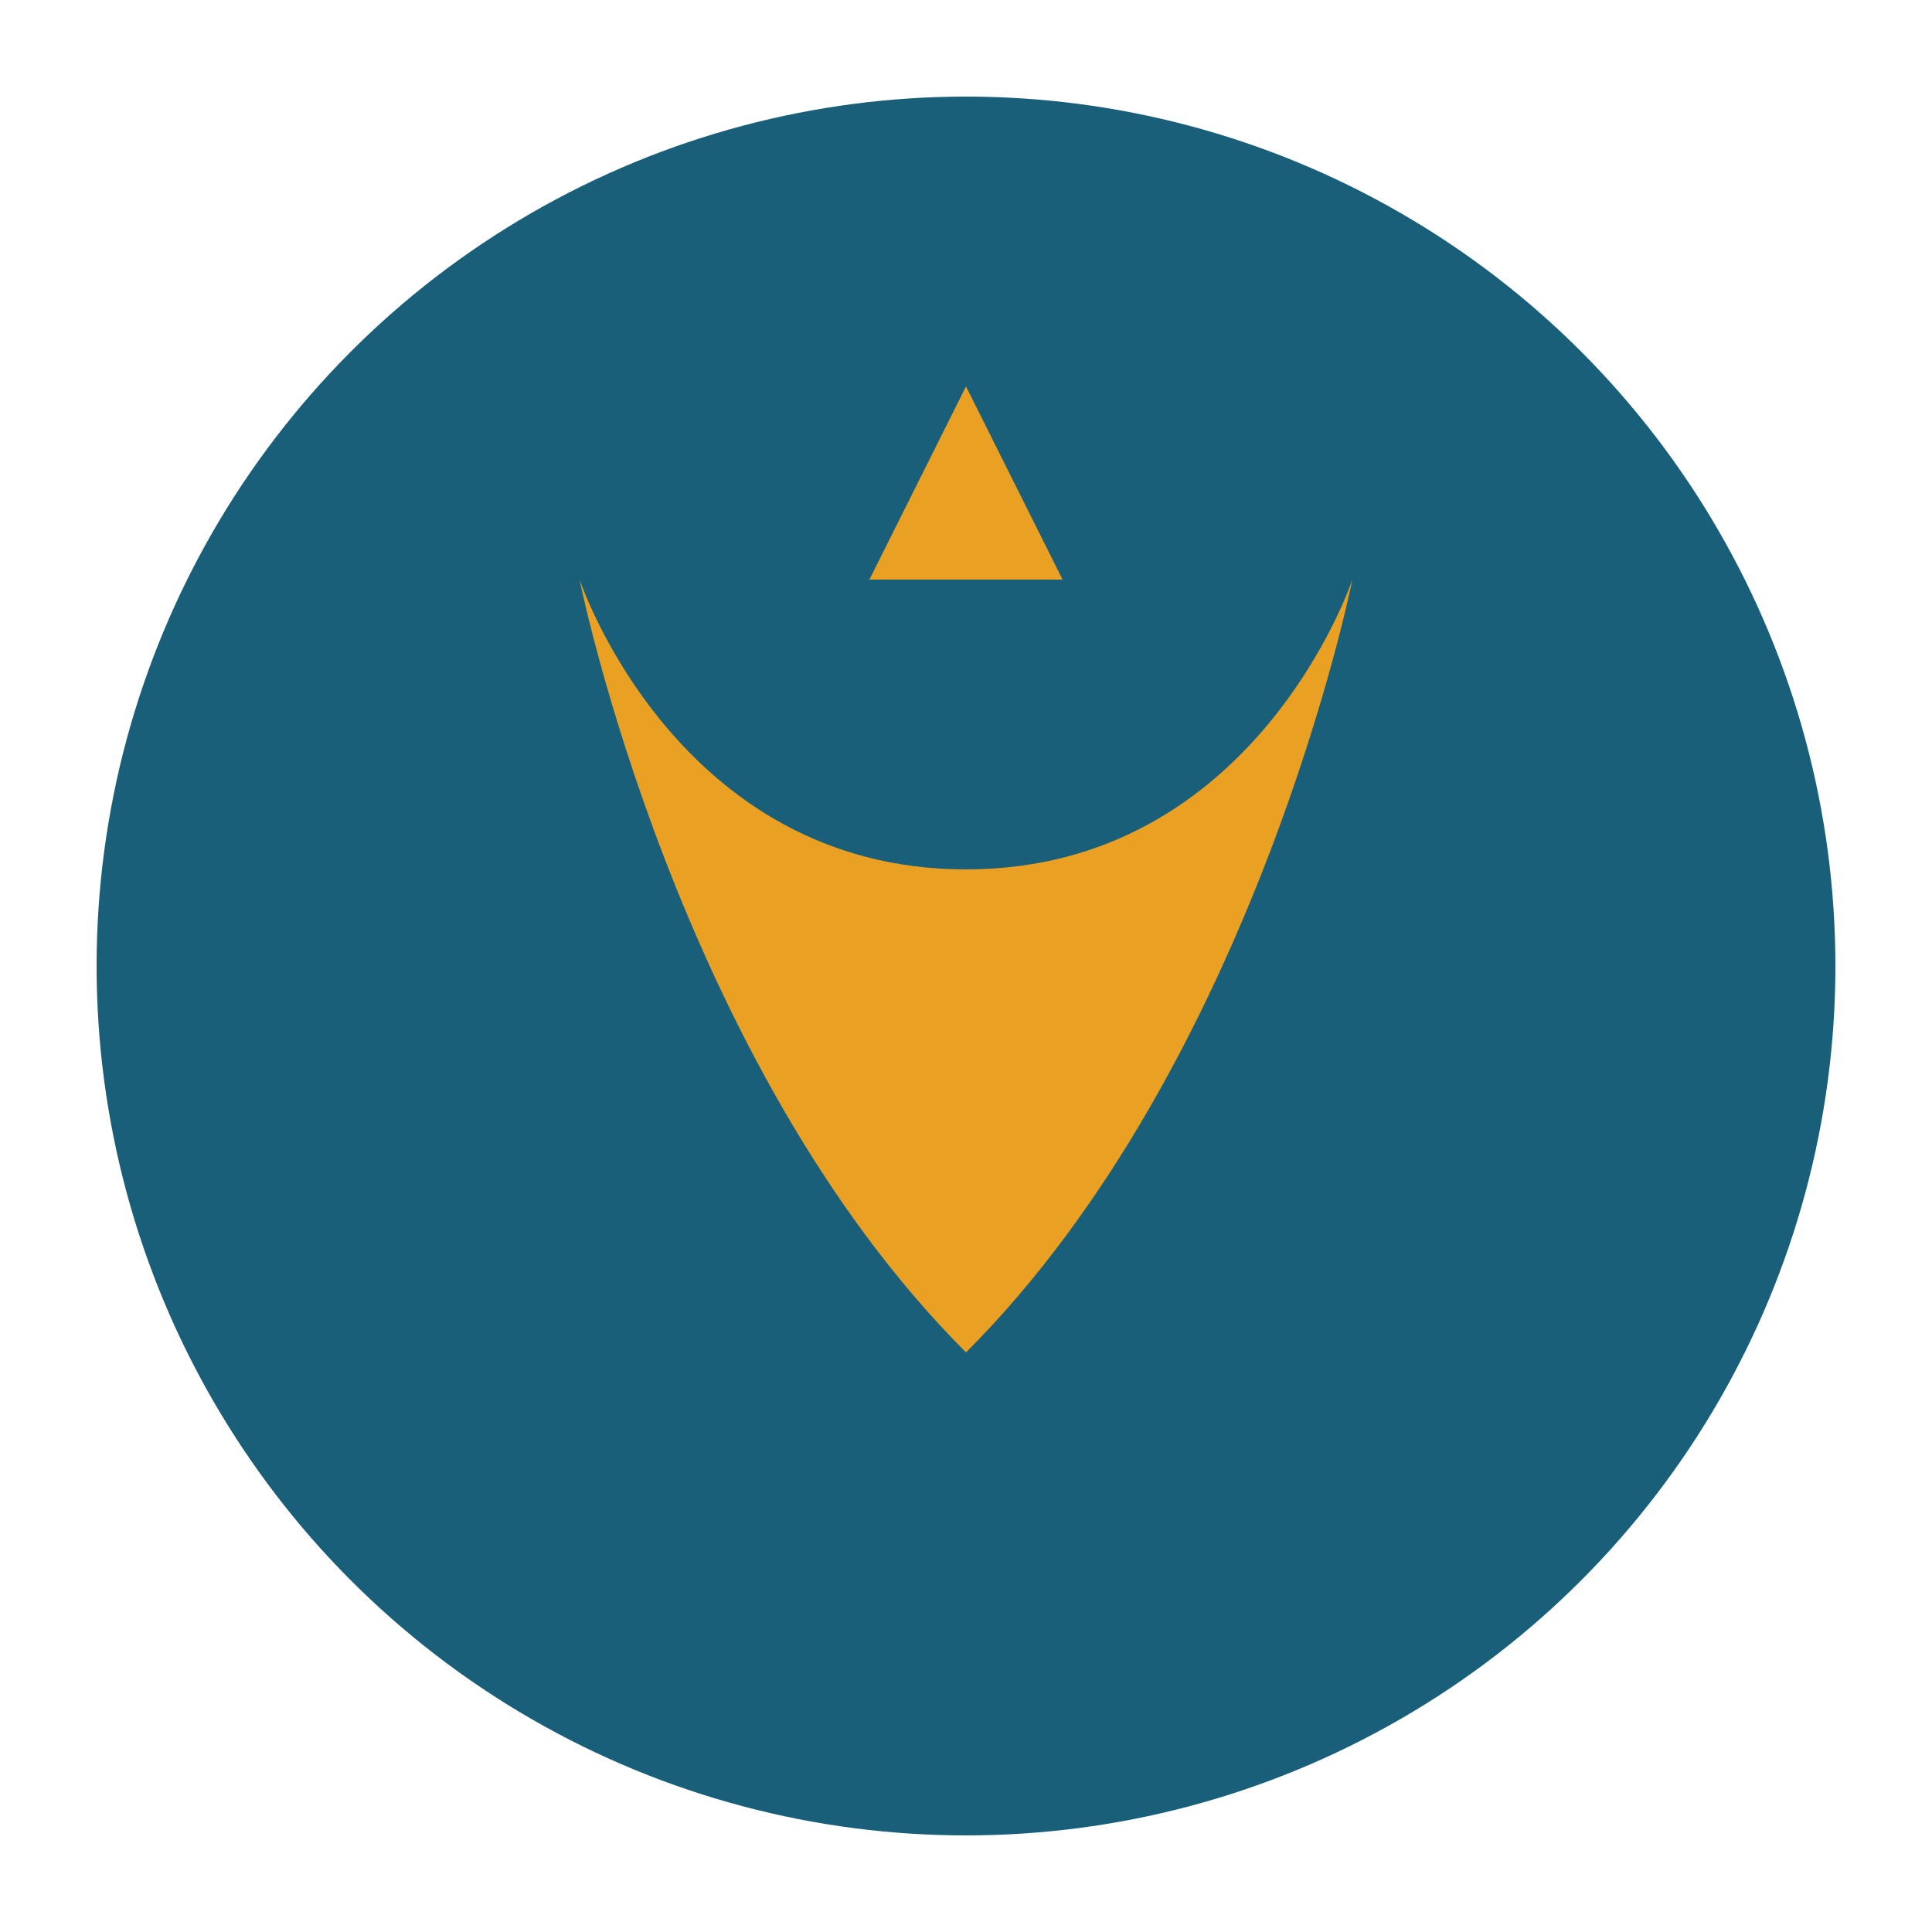
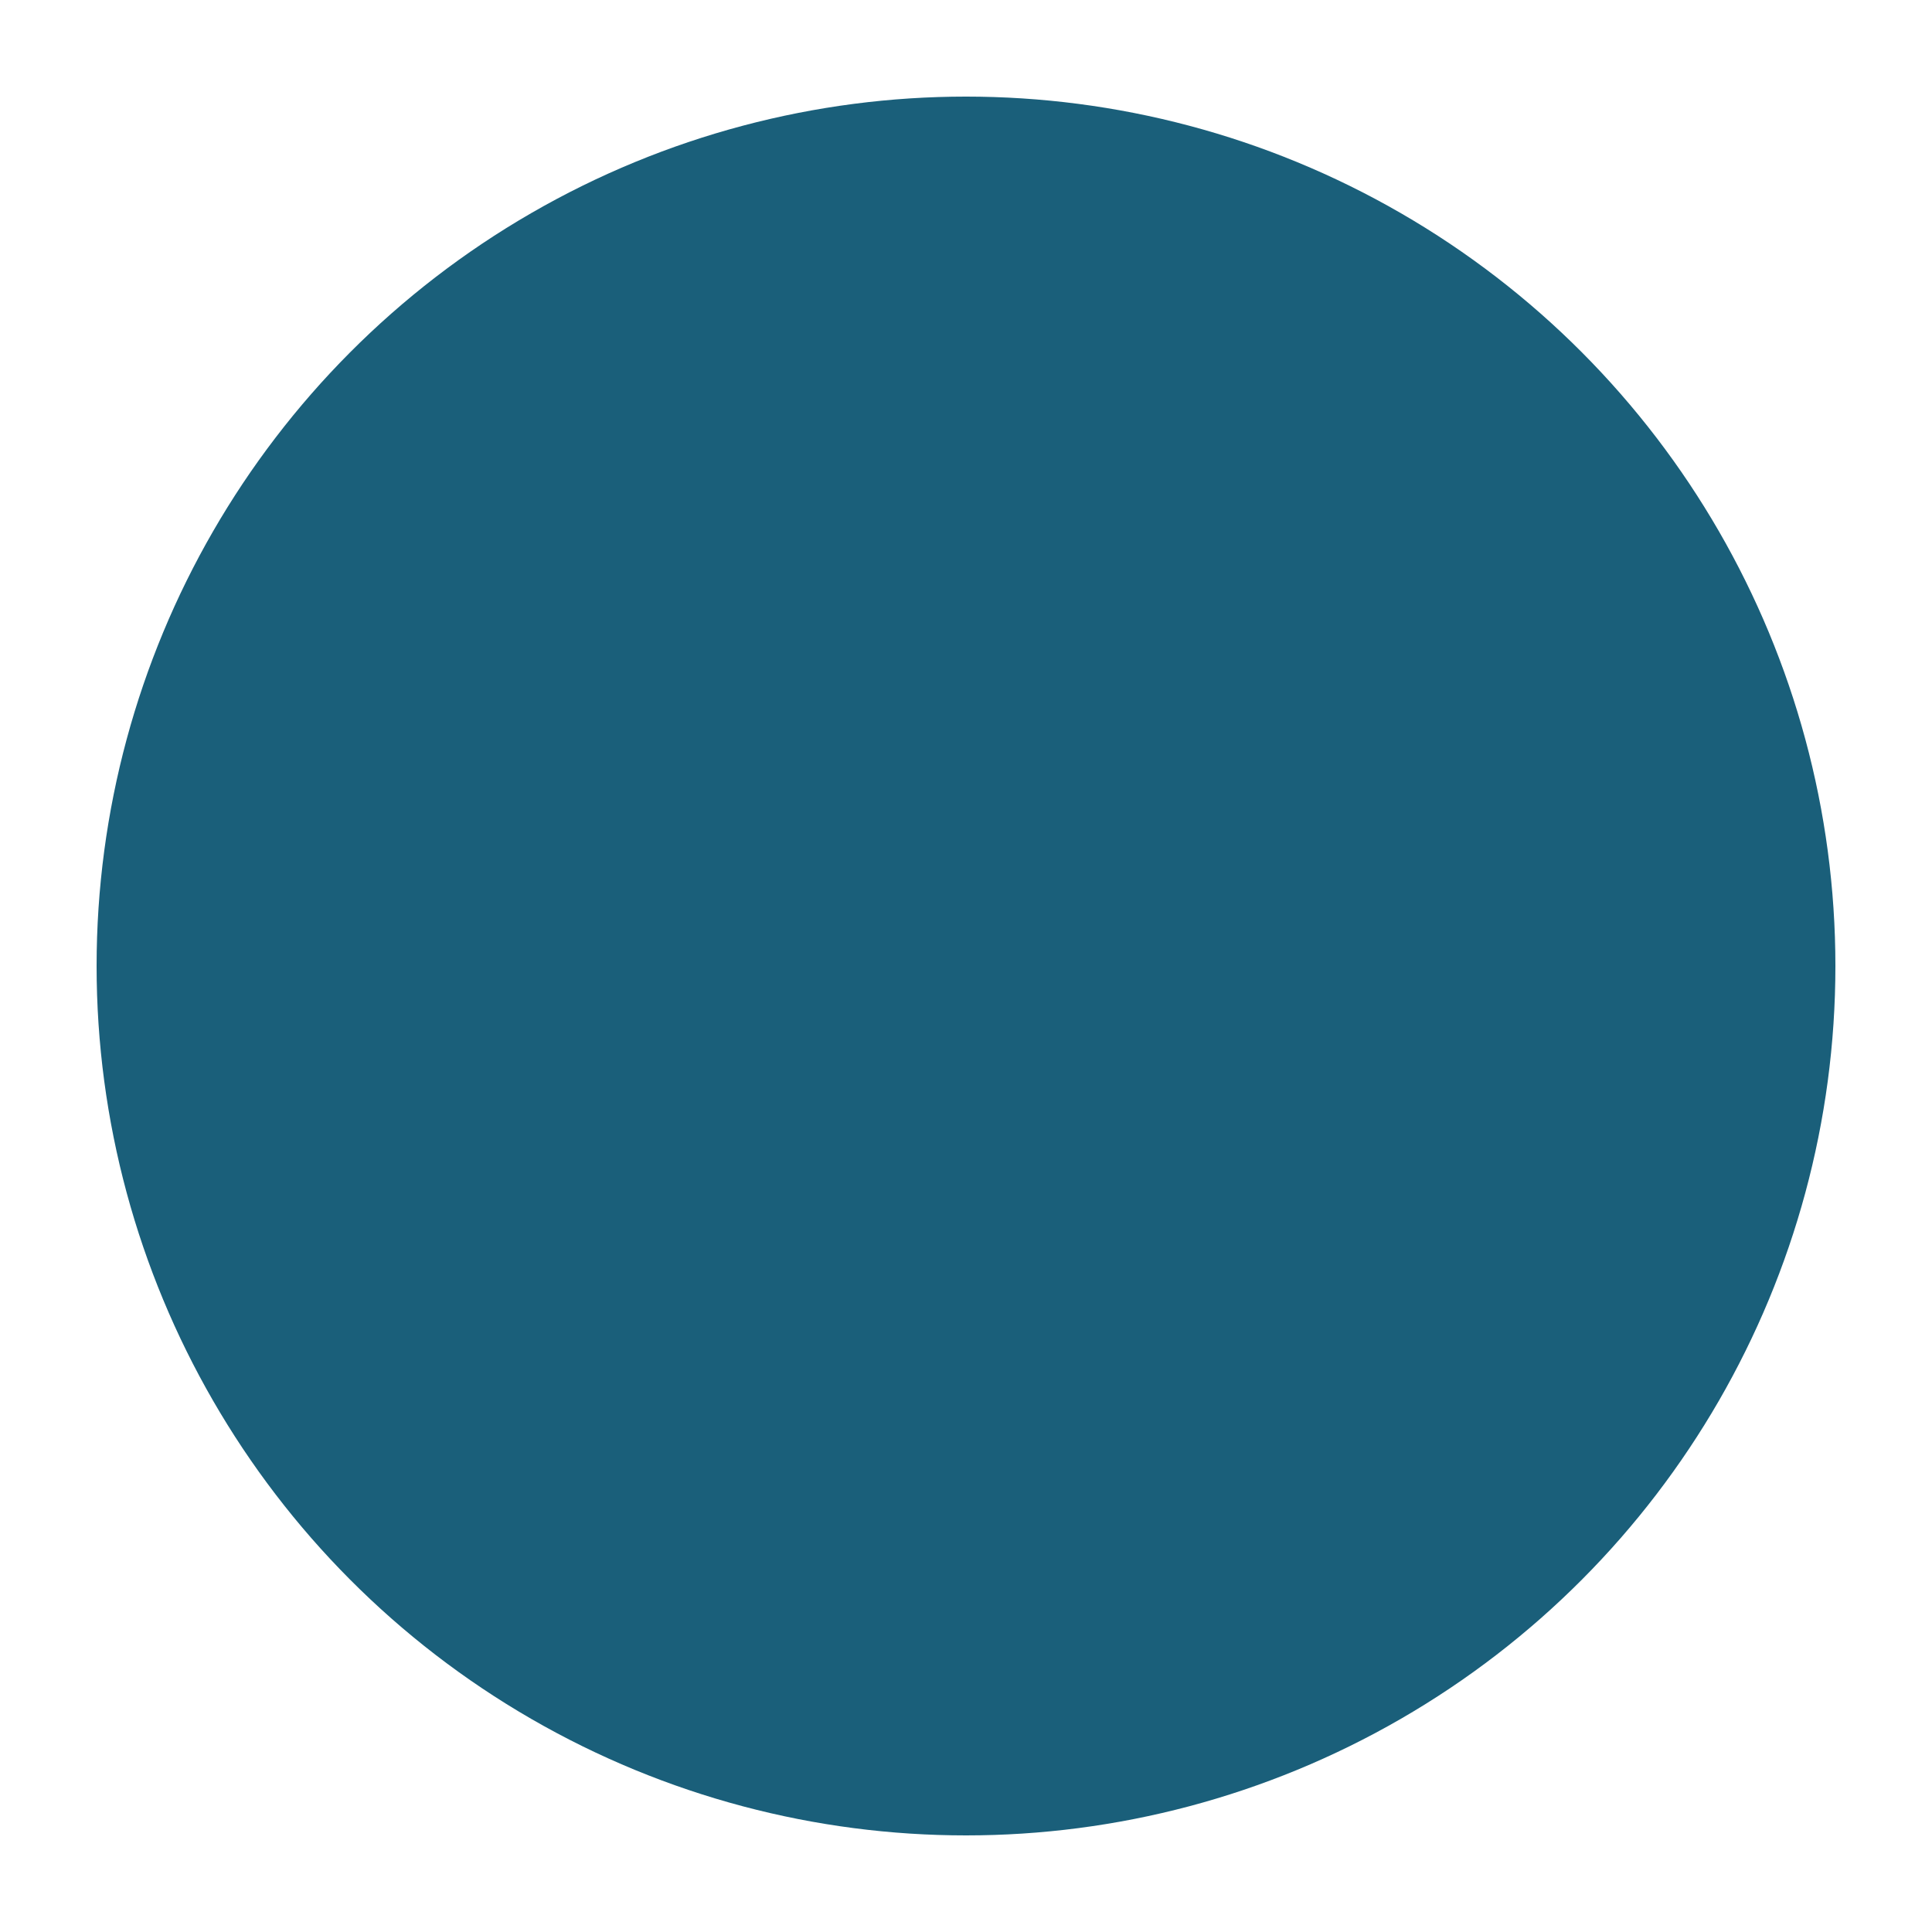
<svg xmlns="http://www.w3.org/2000/svg" viewBox="0 0 100 100" width="32" height="32">
  <circle cx="50" cy="50" r="45" fill="#1a5f7a" />
-   <path d="M30 30 C 30 30, 35 45, 50 45 C 65 45, 70 30, 70 30 C 70 30, 65 55, 50 70 C 35 55, 30 30, 30 30 Z" fill="#eaa023" />
-   <path d="M50 20 L 55 30 L 45 30 Z" fill="#eaa023" />
+   <path d="M50 20 L 55 30 Z" fill="#eaa023" />
</svg>